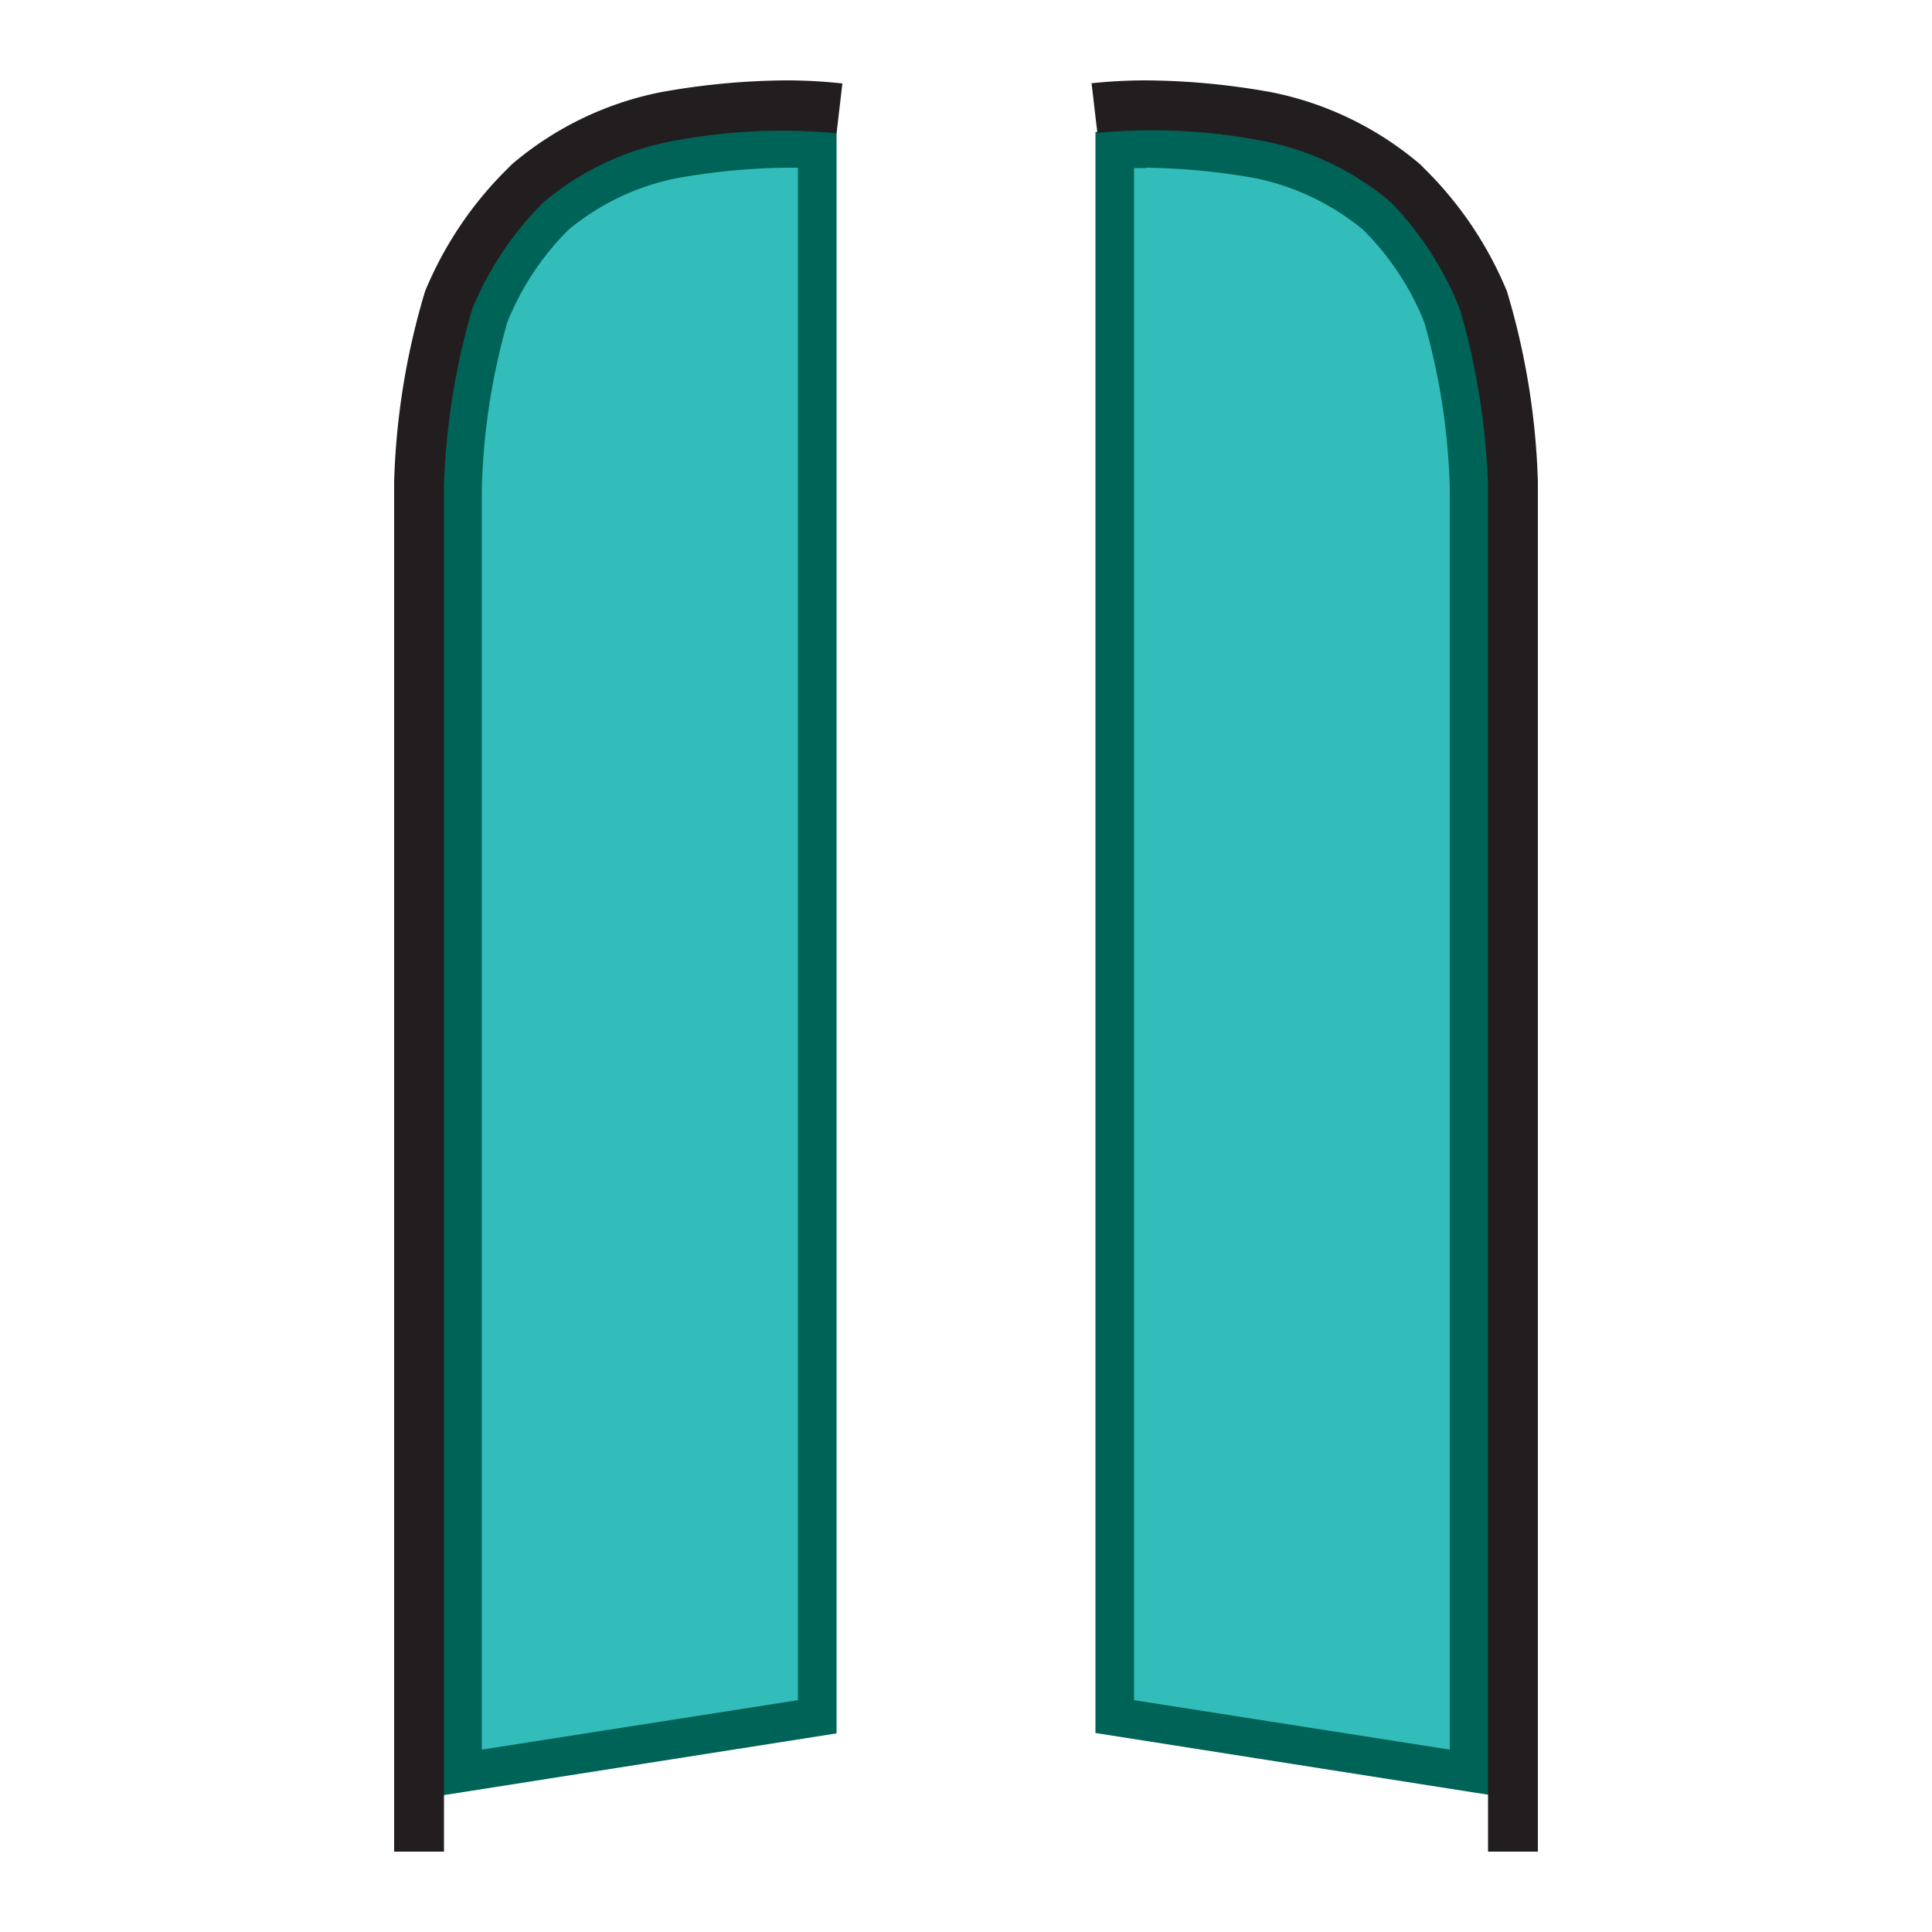
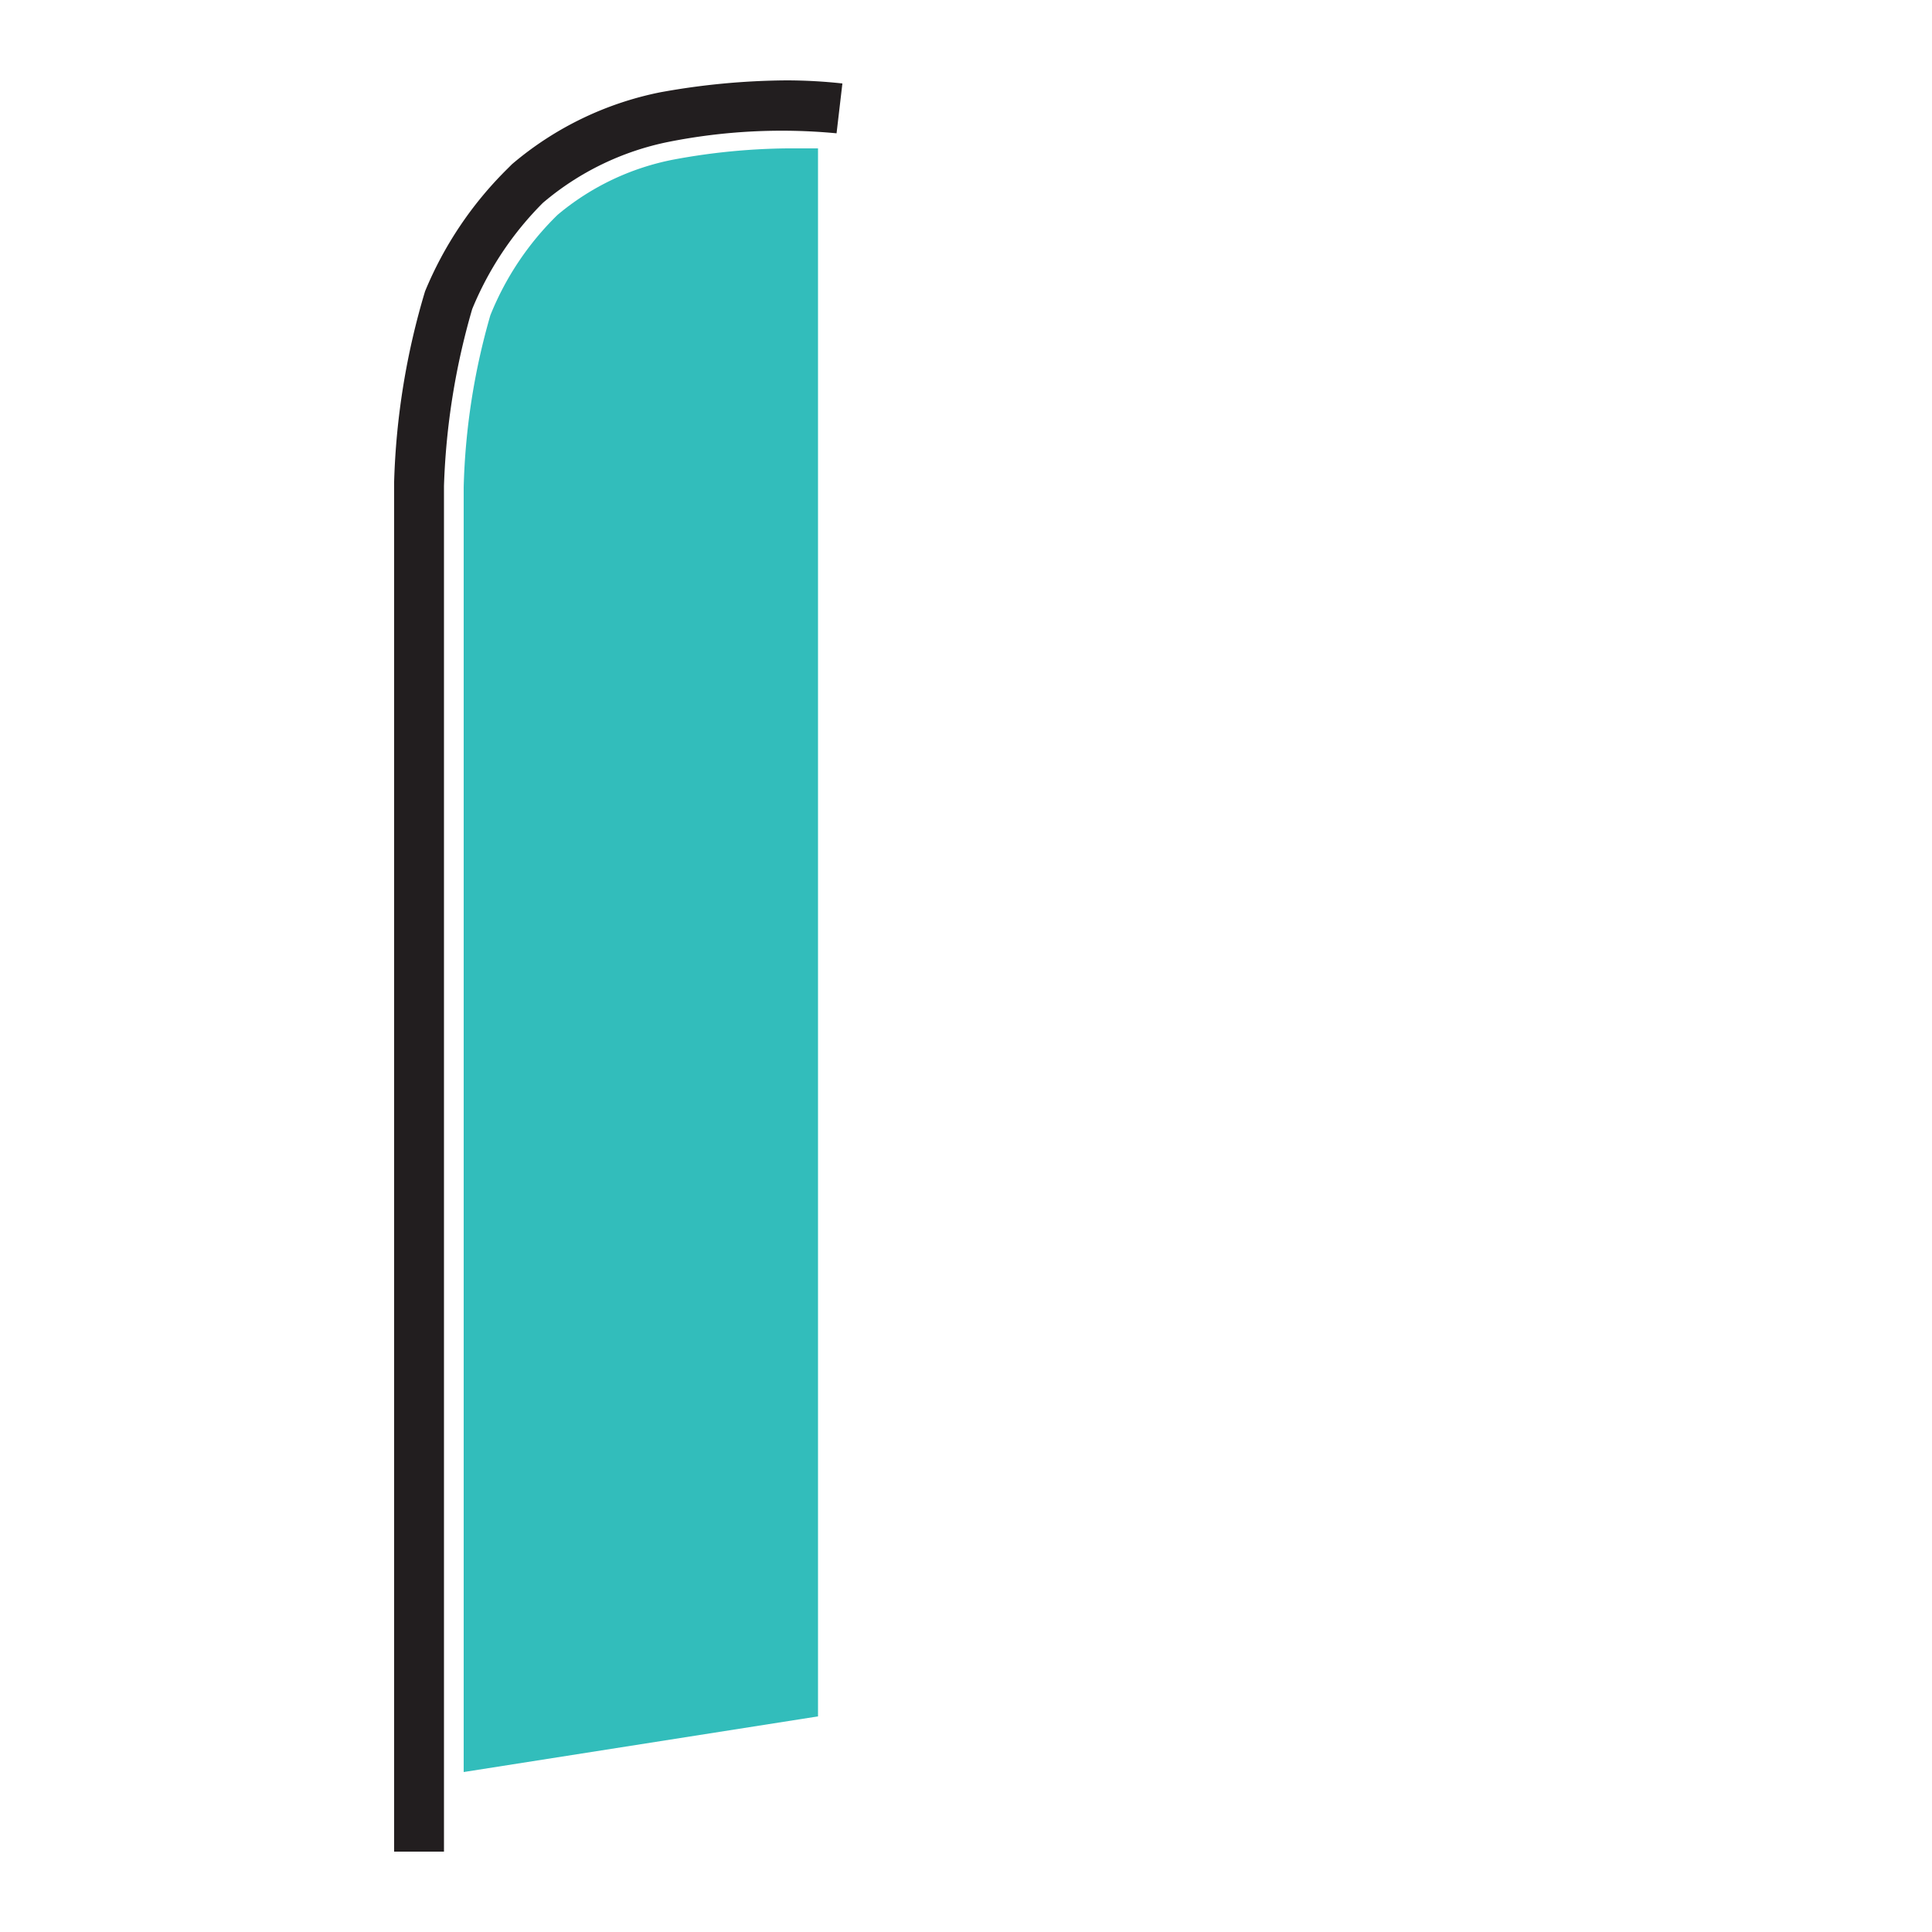
<svg xmlns="http://www.w3.org/2000/svg" id="图层_1" data-name="图层 1" viewBox="0 0 50 50">
  <defs>
    <style>.cls-1{fill:#32bdbb;}.cls-2{fill:#006357;}.cls-3{fill:#221e1f;}</style>
  </defs>
  <path class="cls-1" d="M12,12.75v-.14a17.63,17.63,0,0,1,.69-4.45,7.57,7.57,0,0,1,1.74-2.6,6.62,6.62,0,0,1,3-1.43,16.87,16.87,0,0,1,2.94-.29c.28,0,.54,0,.8,0V44.42L12,45.86Z" />
-   <path class="cls-2" d="M20.35,4.34h.3V44l-8.18,1.28V12.65a17.23,17.23,0,0,1,.66-4.31,7.09,7.09,0,0,1,1.59-2.4,6.35,6.35,0,0,1,2.75-1.32,17.23,17.23,0,0,1,2.87-.28m0-1a17.43,17.43,0,0,0-3.05.3A7.31,7.31,0,0,0,14,5.22,8.26,8.26,0,0,0,12.2,8a18.84,18.84,0,0,0-.73,4.76v33.7l10.18-1.6V3.41c-.41,0-.84-.07-1.3-.07Z" />
  <path class="cls-3" d="M21.8,2.16a13.35,13.35,0,0,0-1.45-.08,18.81,18.81,0,0,0-3.27.31h0a8.49,8.49,0,0,0-3.83,1.86l-.06.06-.06.06A9.6,9.6,0,0,0,11,7.54a19,19,0,0,0-.8,4.93l0,.23V47.92h1.29V12.58A18.49,18.49,0,0,1,12.22,8a8.39,8.39,0,0,1,1.83-2.75,7.22,7.22,0,0,1,3.26-1.58,15,15,0,0,1,4.34-.22h0l.15-1.28Z" />
-   <path class="cls-1" d="M28.85,44.42V3.87c.26,0,.52,0,.8,0a17.27,17.27,0,0,1,3,.29,6.72,6.72,0,0,1,3,1.47,7.62,7.62,0,0,1,1.69,2.56A17.63,17.63,0,0,1,38,12.61l0,.18V45.86Z" />
-   <path class="cls-2" d="M29.65,4.34a17.38,17.38,0,0,1,2.83.27,6.42,6.42,0,0,1,2.79,1.33,7.09,7.09,0,0,1,1.59,2.4,17.23,17.23,0,0,1,.66,4.31V45.28L29.35,44V4.35h.3m0-1c-.46,0-.89,0-1.3.07V44.85l10.18,1.6V12.75A18.84,18.84,0,0,0,37.8,8,8.26,8.26,0,0,0,36,5.22,7.31,7.31,0,0,0,32.7,3.64a17.43,17.43,0,0,0-3.05-.3Z" />
-   <path class="cls-3" d="M28.2,2.16a13.35,13.35,0,0,1,1.45-.08,18.81,18.81,0,0,1,3.27.31h0a8.49,8.49,0,0,1,3.83,1.86l.06.06.06.06A9.6,9.6,0,0,1,39,7.54a19,19,0,0,1,.8,4.93l0,.23V47.92H38.51V12.58A18.49,18.49,0,0,0,37.78,8,8.39,8.39,0,0,0,36,5.24a7.22,7.22,0,0,0-3.26-1.58,15,15,0,0,0-4.34-.22h0l-.15-1.28Z" />
</svg>